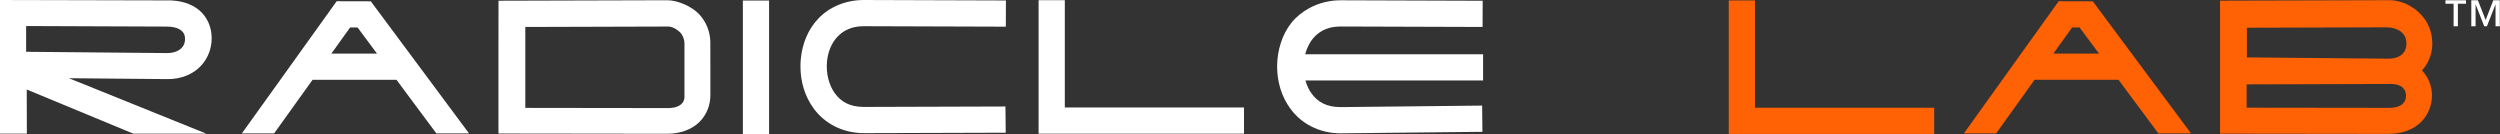
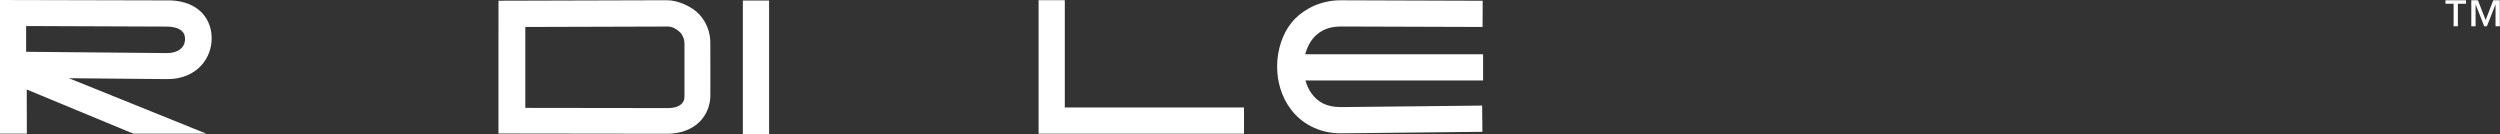
<svg xmlns="http://www.w3.org/2000/svg" viewBox="0 0 1865 100" fill="none">
  <rect x="0" y="0" width="1865" height="100" fill="#333333" stroke="none" />
  <g clip-path="url(#clip0_593_48)">
-     <path d="M251.172 0.911C259.651 0.933 268.14 0.955 276.616 0.977C301.035 33.82 325.455 66.652 349.87 99.496H325.506C315.601 86.178 305.688 72.853 295.783 59.535H233.176C223.618 72.853 214.071 86.178 204.514 99.496H180.453C204.016 66.63 227.594 33.776 251.172 0.914V0.911ZM261.184 20.491C256.528 26.991 251.864 33.483 247.208 39.972H281.24C276.423 33.479 271.594 26.991 266.77 20.509C264.912 20.498 263.043 20.498 261.188 20.487L261.184 20.491Z" fill="white" />
    <path d="M497.652 0.176C505.758 0.176 516.098 4.873 521.541 10.575C527.243 16.676 529.76 24.237 529.899 31.267C529.899 36.179 529.932 42.229 529.932 48.06V70.61C530.06 77.9 527.404 85.6 521.442 91.302C515.729 96.734 507.382 99.792 497.564 99.792C497.099 99.792 496.646 99.781 496.181 99.77C496.269 99.77 496.353 99.781 496.452 99.781C454.914 99.726 413.38 99.671 371.853 99.62V35.298C371.853 23.765 371.853 12.067 371.886 0.534C413.175 0.417 489.549 0.179 497.651 0.179V0.175L497.652 0.176ZM498.731 19.789C498.731 19.789 498.742 19.789 498.753 19.778C498.095 19.778 497.392 19.778 496.635 19.8C496.569 19.8 426.728 20.016 391.876 20.115V80.487C426.943 80.531 462.021 80.586 497.099 80.626H497.216C503.577 80.754 506.635 79.167 508.35 77.568C509.948 76.109 510.607 74.254 510.607 72.264V32.153C510.607 29.764 509.55 26.451 507.421 24.194C507.421 24.194 503.24 19.929 498.726 19.786L498.73 19.79L498.731 19.789Z" fill="white" />
    <path d="M554.175 0.402H573.733V100H554.175V0.402Z" fill="white" />
-     <path d="M644.508 0.004H644.585C679.857 0.121 715.14 0.231 750.423 0.348C750.39 6.87 750.368 13.384 750.335 19.895C715.063 19.778 679.791 19.668 644.519 19.551C635.371 19.551 629.398 22.609 624.895 27.24C620.381 31.885 617.594 38.656 616.936 45.946C616.139 54.436 618.264 63.324 622.766 69.553C627.28 75.786 633.772 79.769 644.519 79.769C679.707 79.659 714.88 79.553 750.057 79.443C750.134 85.965 750.196 92.479 750.273 99.001C715.034 99.111 679.802 99.217 644.574 99.316H644.486C628.18 99.316 614.906 91.755 607.085 81.02C600.314 71.861 597.14 60.727 597.14 49.581C597.14 47.679 597.228 45.77 597.411 43.879C598.479 32.873 602.612 21.984 610.674 13.64C618.736 5.297 630.58 0 644.508 0V0.004Z" fill="white" />
    <path d="M774.787 0.143H794.345V80.182H928.026V99.729H774.787V0.143Z" fill="white" />
    <path d="M1000.16 0.209H1000.24C1035.52 0.326 1070.79 0.447 1106.08 0.564C1106.05 7.075 1106.02 13.6 1106 20.111C1070.74 19.994 1035.48 19.873 1000.2 19.767C991.053 19.767 985.08 22.814 980.577 27.456C977.391 30.902 975.003 35.415 973.675 40.459H1106.38V60.006H973.869C974.798 63.591 976.386 66.908 978.372 69.692C982.886 75.925 989.389 79.897 1000.12 79.897C1035.31 79.531 1070.49 79.151 1105.67 78.774C1105.74 85.296 1105.81 91.81 1105.88 98.332C1070.65 98.698 1035.41 99.078 1000.18 99.455H1000.09C983.786 99.455 970.523 91.894 962.691 81.148C955.931 72 952.746 60.855 952.746 49.709C952.746 47.807 952.834 45.909 953.017 44.017C954.085 33 958.409 21.653 966.291 13.778C974.174 5.903 986.241 0.208 1000.16 0.208L1000.16 0.209Z" fill="white" />
-     <path d="M1289.66 0.329H1309.22V80.369H1442.9V99.916H1289.66V0.329Z" fill="#FF6105" />
-     <path d="M1535.79 0.911C1544.27 0.933 1552.76 0.955 1561.23 0.977C1585.65 33.82 1610.07 66.652 1634.49 99.496H1610.12C1600.22 86.178 1590.31 72.853 1580.4 59.535H1517.79C1508.24 72.853 1498.69 86.178 1489.13 99.496H1465.07C1488.64 66.631 1512.21 33.777 1535.79 0.915V0.911ZM1545.8 20.491C1541.15 26.991 1536.48 33.483 1531.83 39.972H1565.86C1561.04 33.479 1556.21 26.991 1551.39 20.509C1549.53 20.498 1547.66 20.498 1545.81 20.487L1545.8 20.491Z" fill="#FF6105" />
-     <path d="M1782.26 0.143C1792.44 0.143 1800.69 5.22 1806.12 10.922C1811.83 17.023 1814.35 24.584 1814.48 31.614C1814.49 31.951 1814.5 32.294 1814.5 32.638C1814.5 39.529 1812.11 46.688 1806.8 52.533C1811.71 57.577 1814.1 64.337 1814.23 70.698C1814.36 77.999 1811.71 85.688 1805.74 91.39C1800.04 96.833 1791.68 99.88 1781.86 99.88C1781.41 99.88 1780.95 99.88 1780.48 99.858C1780.58 99.858 1780.66 99.869 1780.75 99.869C1739.21 99.814 1697.68 99.759 1656.14 99.708V0.49C1697.44 0.373 1772.07 0.146 1782.25 0.146L1782.26 0.142V0.143ZM1792.26 65.138C1790.8 63.938 1788.14 62.61 1783.1 62.61L1783.11 62.621C1782.37 62.61 1781.6 62.621 1780.76 62.643H1780.57C1745.71 62.753 1710.86 62.848 1675.99 62.947V80.325C1711.07 80.38 1746.15 80.424 1781.23 80.464H1781.34C1787.7 80.592 1790.76 79.005 1792.48 77.417C1794.2 75.819 1794.87 73.701 1794.87 71.444C1794.87 67.128 1792.25 65.138 1792.25 65.138H1792.26ZM1780.96 20.381C1780.96 20.381 1711.04 20.586 1676.19 20.685V42.815C1711.28 43.141 1746.37 43.451 1781.46 43.766H1781.56C1781.56 43.766 1795.21 44.596 1795.21 32.489C1795.21 20.382 1780.96 20.382 1780.96 20.382L1780.96 20.381Z" fill="#FF6105" />
    <path d="M124.046 0.296C133.992 0.025 142.62 2.542 148.725 7.714C154.826 12.886 157.741 20.447 157.873 27.609C157.884 27.953 157.895 28.289 157.895 28.633C157.895 35.663 155.499 42.953 150.064 48.926C144.362 55.159 135.202 59.274 124.328 59.003C100.018 58.787 75.705 58.571 51.396 58.345C85.6 72.146 119.793 85.939 153.997 99.74H99.522C72.996 88.756 46.473 77.76 19.947 66.78C19.947 77.764 19.947 88.749 20.024 99.707H0V0.004C0.077 0.004 82.812 0.219 124.046 0.296ZM19.492 19.423V38.637C54.57 38.952 89.659 39.273 124.748 39.599H124.847C131.749 39.599 139.31 36.014 137.85 26.994C137.053 22.48 131.877 19.832 124.448 19.832C124.371 19.832 54.336 19.488 19.495 19.422H19.491L19.492 19.423Z" fill="white" />
    <path d="M1833.58 2.802V19.573H1830.39V2.802H1824.32V0.219H1839.64V2.801H1833.58L1833.58 2.802ZM1861.67 19.573V3.416H1861.58L1855.24 19.576H1853.22L1846.88 3.416H1846.78V19.576H1843.59V0.219H1848.52L1854.3 14.923L1859.98 0.219H1864.87V19.572H1861.67H1861.68L1861.67 19.573Z" fill="white" />
  </g>
</svg>